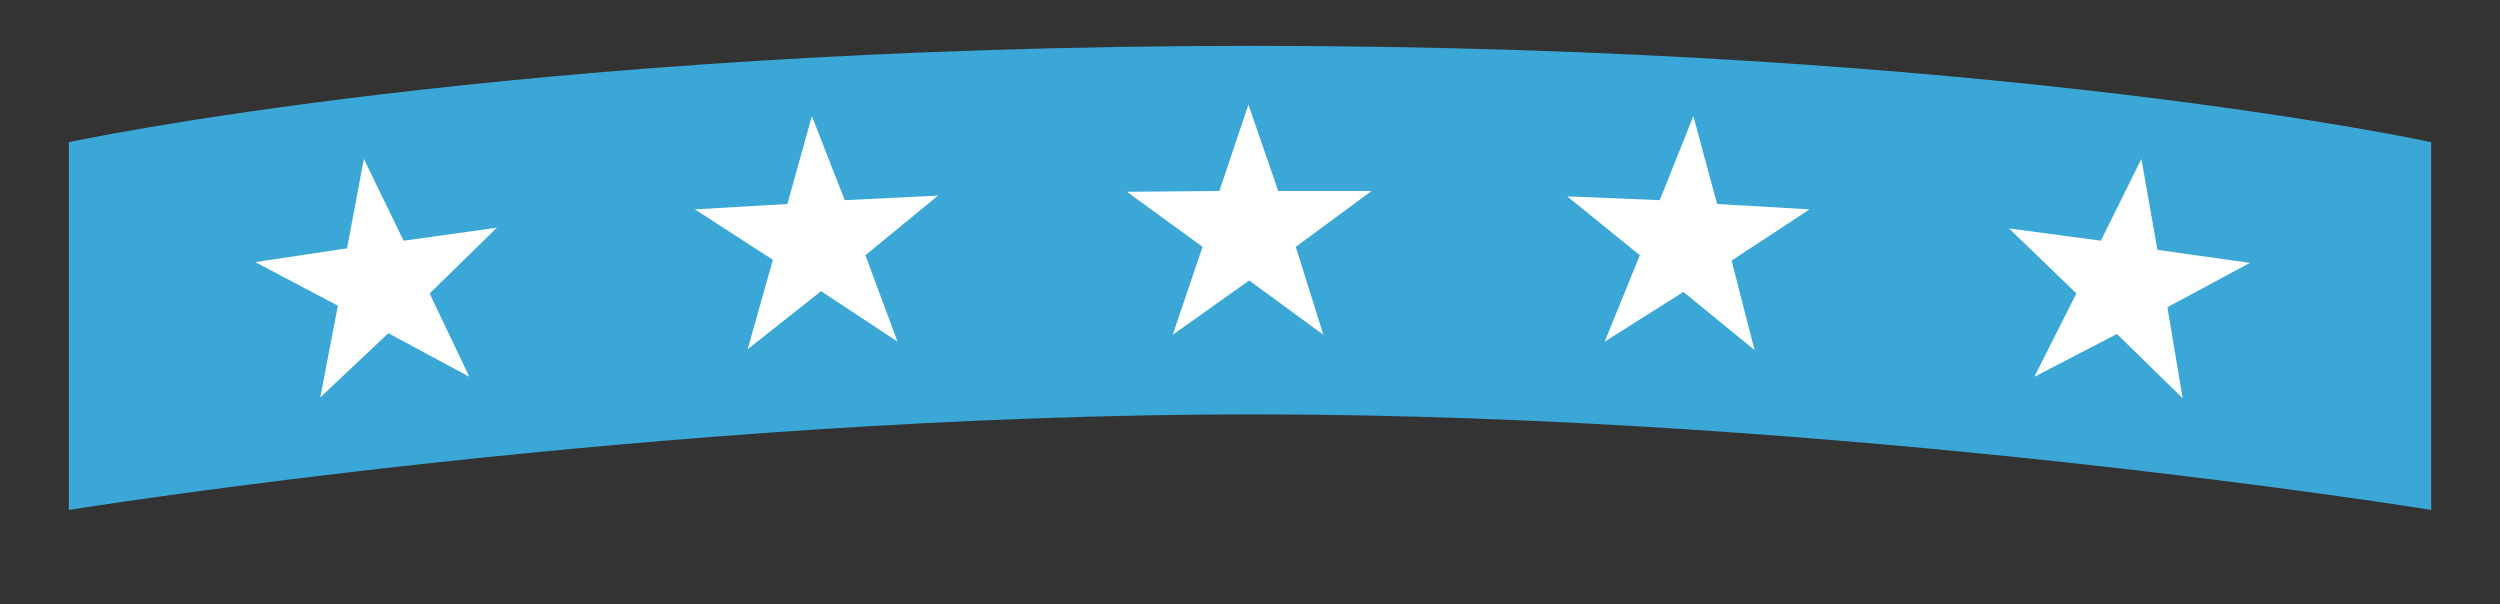
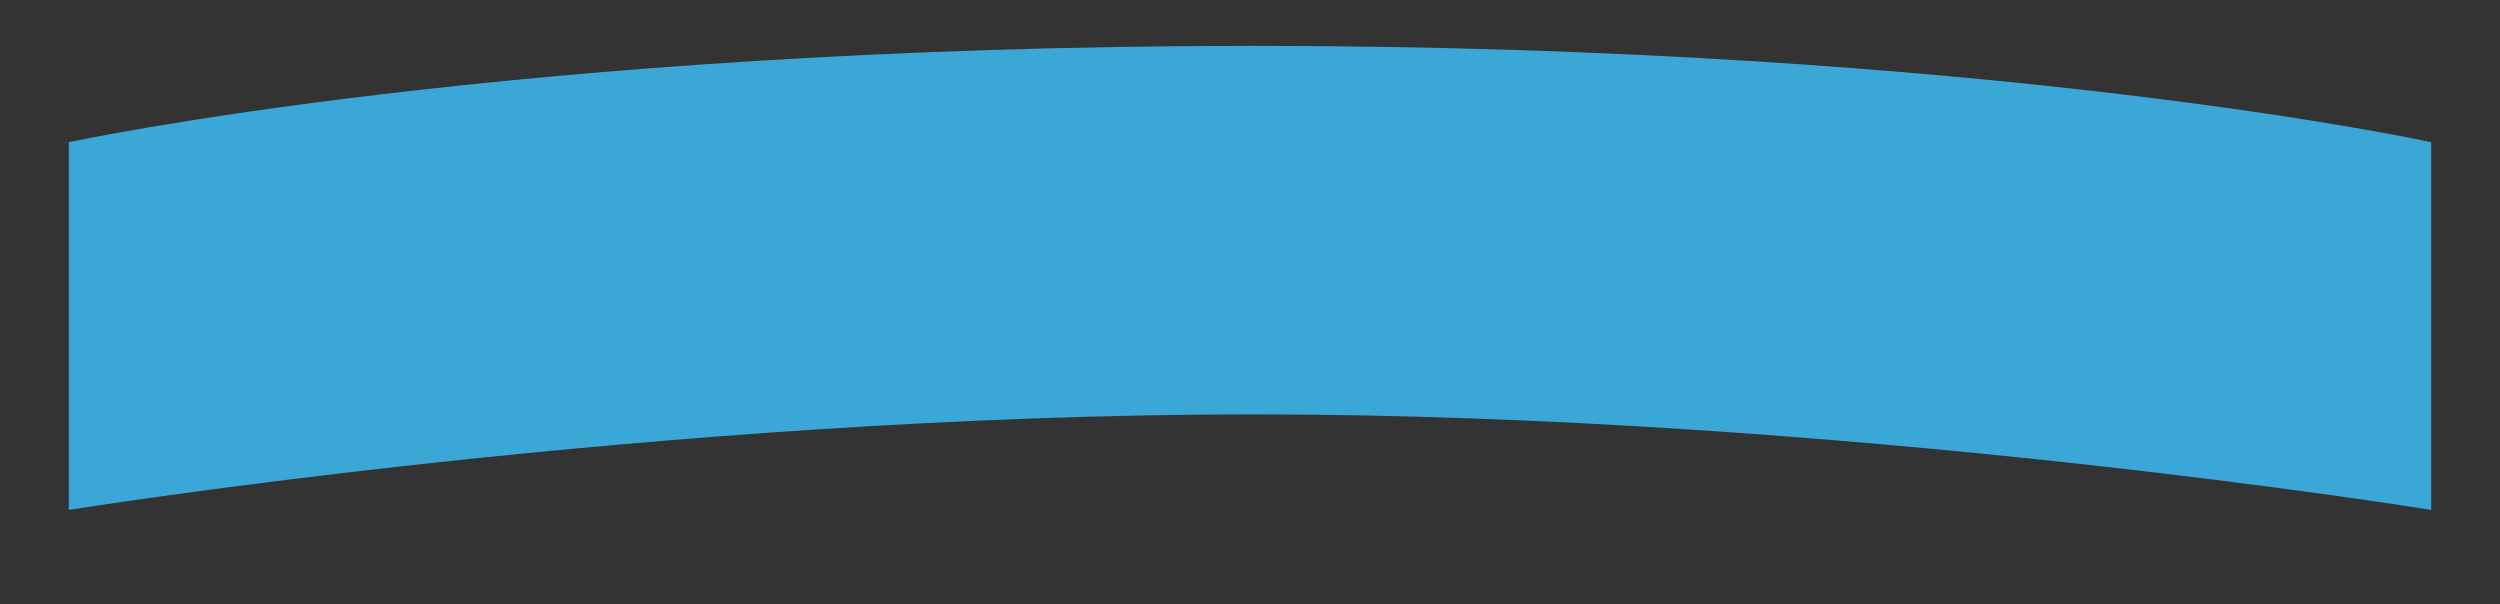
<svg xmlns="http://www.w3.org/2000/svg" width="100%" height="100%" viewBox="0 0 327 79" version="1.1" xml:space="preserve" style="fill-rule:evenodd;clip-rule:evenodd;stroke-linejoin:round;stroke-miterlimit:2;">
  <rect x="0" y="0" width="327" height="79" fill="#333333" stroke="none" />
  <path id="Path_629-2_00000103981371841181325620000003045308415774968762_" d="M9,18.6C9,18.6 67.2,6 163.9,6C260.6,6 318,18.6 318,18.6L318,66.7C318,66.7 241.2,54.2 163.9,54.2C86.6,54.2 9,66.7 9,66.7L9,18.6Z" style="fill:rgb(58,167,214);fill-rule:nonzero;" />
-   <path id="review_star" d="M47.592,20.784L52.792,31.484L64.992,29.784L56.192,38.384L61.392,49.284L50.792,43.584L41.892,51.984L44.192,39.984L33.392,34.284L45.392,32.484L47.592,20.784ZM106.192,15.184L110.492,26.184L122.692,25.584L113.192,33.384L117.392,44.684L107.392,38.084L97.792,45.684L101.092,33.984L90.892,27.384L102.992,26.684L106.192,15.184ZM163.292,13.684L167.192,24.984L179.392,24.984L169.492,32.284L173.092,43.784L163.392,36.684L153.392,43.784L157.292,32.284L147.392,25.084L159.492,24.984L163.292,13.684ZM221.492,15.184L224.592,26.684L236.692,27.384L226.492,34.084L229.492,45.784L220.192,38.184L209.892,44.684L214.492,33.384L204.992,25.684L217.092,26.184L221.492,15.184ZM280.092,20.784L282.192,32.684L294.292,34.384L283.492,40.184L285.492,52.084L276.892,43.684L266.092,49.284L271.592,38.384L262.792,29.884L274.792,31.484L280.092,20.784Z" style="fill:white;" />
</svg>